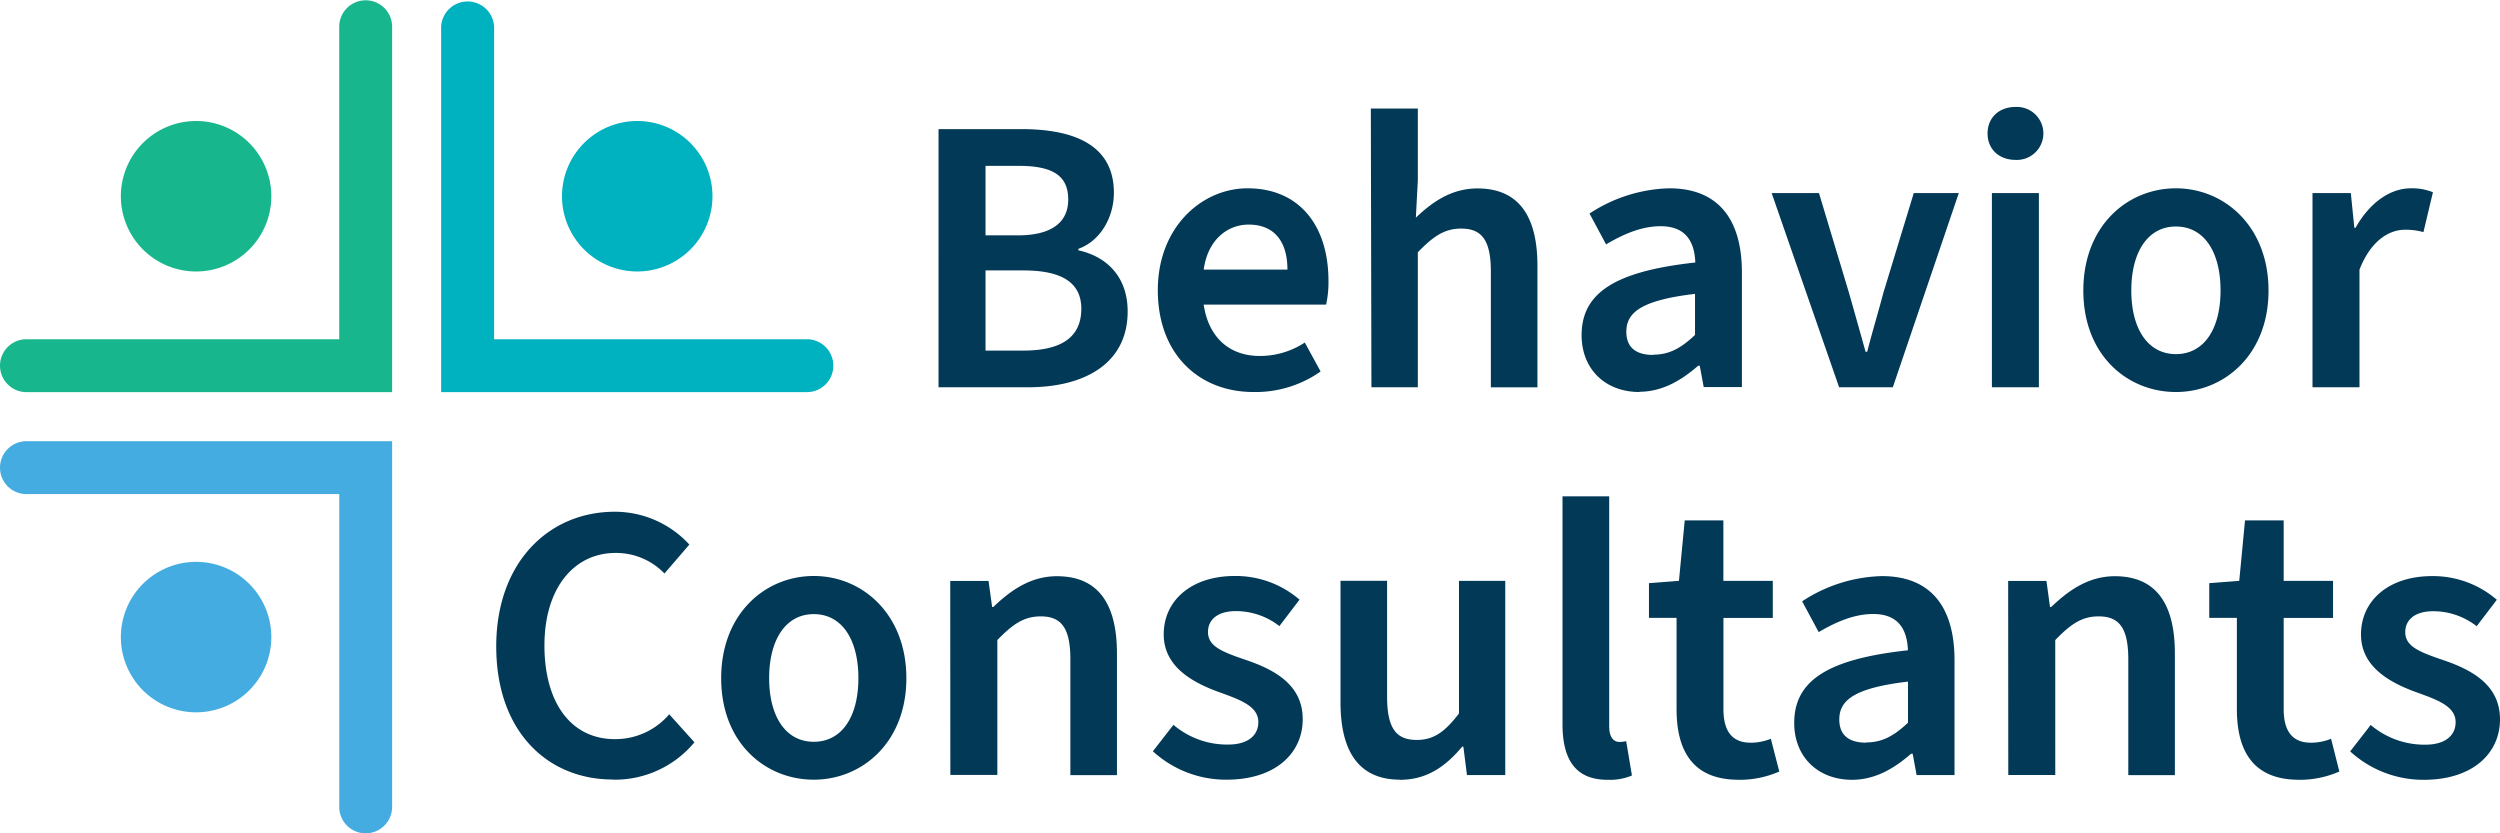
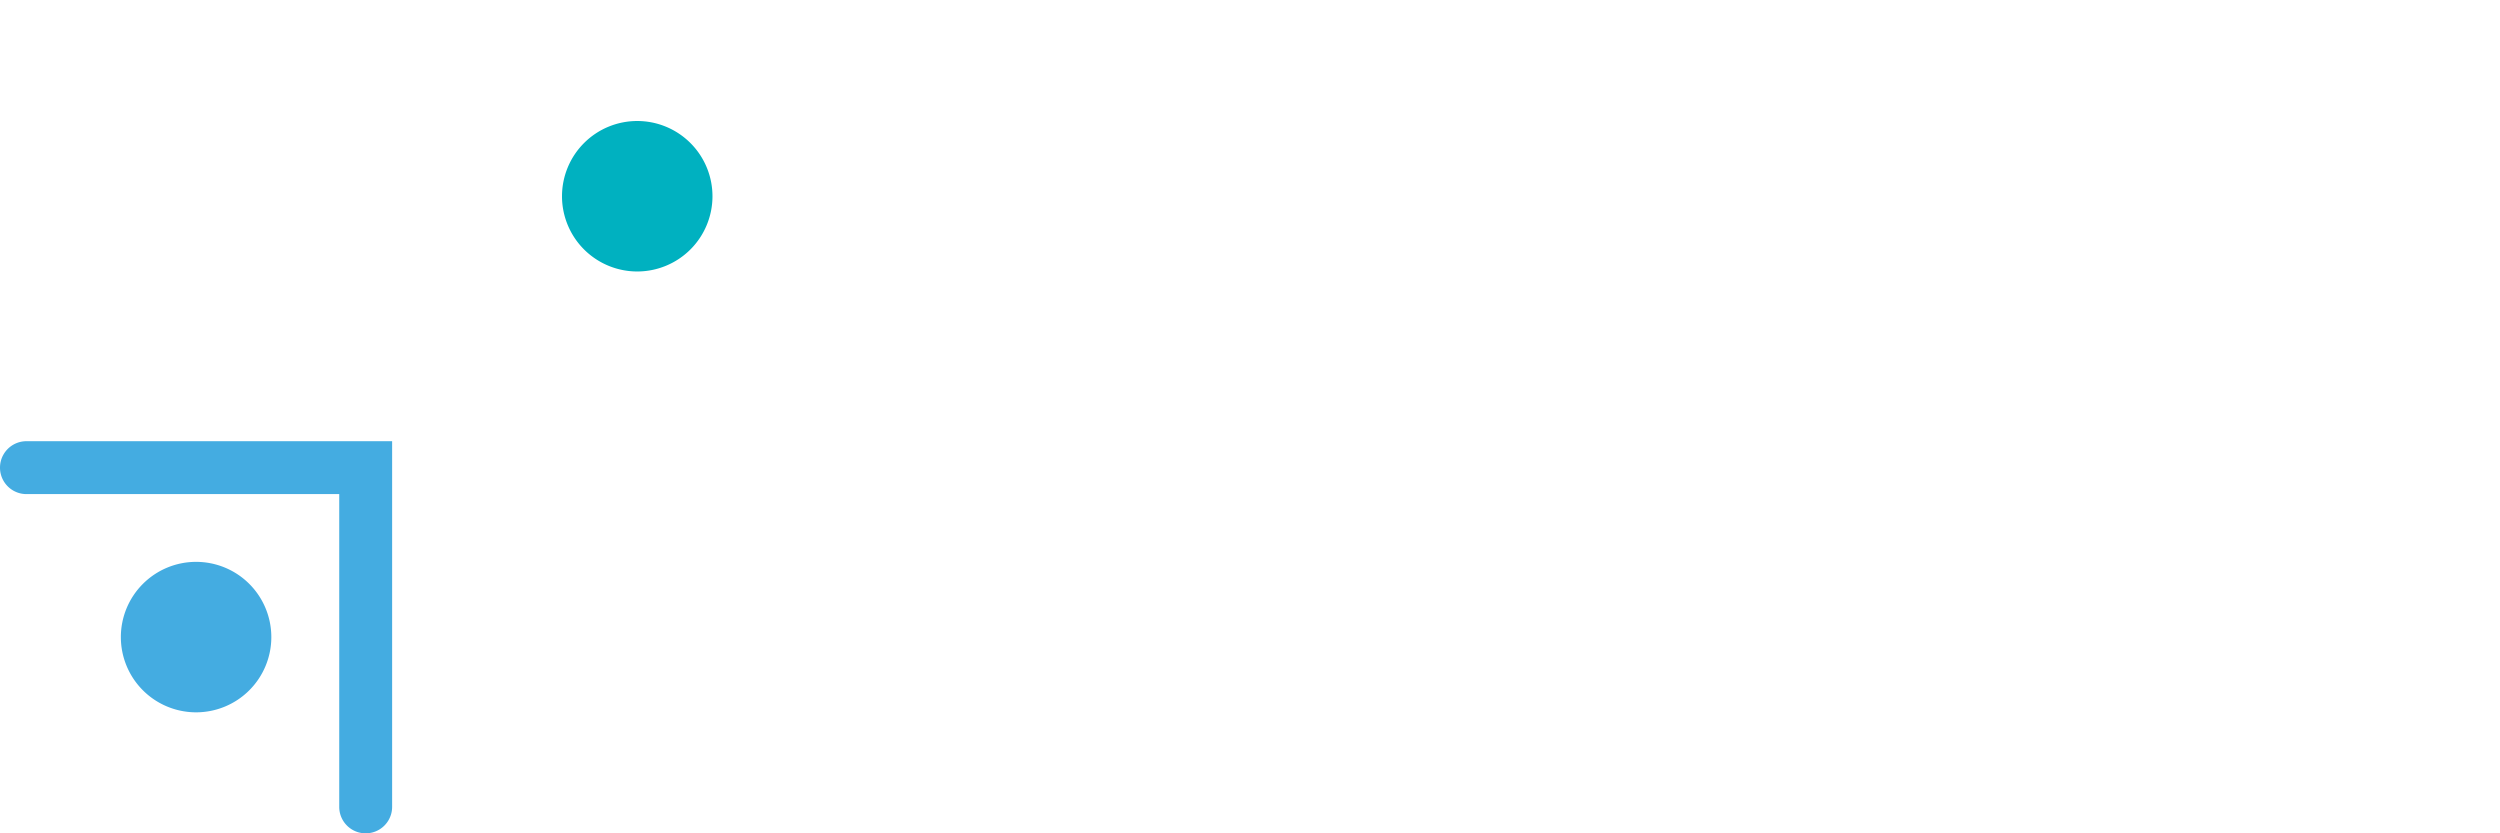
<svg xmlns="http://www.w3.org/2000/svg" id="Layer_1" data-name="Layer 1" viewBox="0 0 432 144">
  <defs>
    <style>.cls-1{fill:#18b68c;}.cls-2{fill:#44ace1;}.cls-3{fill:#00b1c0;}.cls-4{fill:#023957;}</style>
  </defs>
-   <path class="cls-1" d="M43.09,43.09a13,13,0,1,0-18.41,0,13,13,0,0,0,18.41,0" transform="translate(0)" />
-   <path class="cls-1" d="M67.76,67.76H4.57a4.57,4.57,0,1,1,0-9.14H58.62v-54a4.57,4.57,0,0,1,9.14,0Z" transform="translate(0)" />
  <path class="cls-2" d="M43.09,100.91a13,13,0,1,1-18.41,0,13,13,0,0,1,18.41,0" transform="translate(0)" />
  <path class="cls-2" d="M67.76,76.24H4.57a4.57,4.57,0,1,0,0,9.14H58.62v54.05a4.57,4.57,0,0,0,9.14,0Z" transform="translate(0)" />
  <path class="cls-3" d="M100.91,43.09a13,13,0,1,1,18.41,0,13,13,0,0,1-18.41,0" transform="translate(0)" />
-   <path class="cls-3" d="M76.23,67.76h63.2a4.57,4.57,0,0,0,0-9.14H85.38v-54a4.58,4.58,0,0,0-9.15,0Z" transform="translate(0)" />
-   <path class="cls-4" d="M418.83,134.75c8.53,0,13.17-4.64,13.17-10.44s-4.57-8.46-9.76-10.23c-4.23-1.43-6.61-2.39-6.61-4.85,0-2,1.5-3.61,4.84-3.61a12.21,12.21,0,0,1,7.5,2.59l3.48-4.57a16.89,16.89,0,0,0-11.18-4.09c-7.51,0-12.29,4.23-12.29,10.09,0,5.33,4.51,8.12,9.35,9.9,3.75,1.36,7,2.45,7,5.25,0,2.25-1.71,3.89-5.25,3.89a14.3,14.3,0,0,1-9.42-3.41l-3.55,4.57a18.69,18.69,0,0,0,12.69,4.91m-21.56,0a17,17,0,0,0,7-1.43l-1.43-5.66a9.17,9.17,0,0,1-3.48.68c-3.14,0-4.71-1.91-4.71-5.8V106.78h8.53v-6.41h-8.53V89.93h-6.68l-1,10.44-5.18.4v6h4.77v15.76c0,7.3,2.87,12.21,10.71,12.21m-50.21-.82h8.12V110.6c2.66-2.73,4.57-4.09,7.5-4.09,3.55,0,5.12,2,5.12,7.43v20h8.05v-21c0-8.46-3.14-13.37-10.37-13.37-4.57,0-8,2.45-11,5.32h-.21l-.61-4.5h-6.62Zm-24.56-5.59c-2.73,0-4.64-1.09-4.64-4,0-3.41,2.73-5.46,11.87-6.55v7.1c-2.45,2.32-4.5,3.41-7.23,3.41M320,134.75c4,0,7.24-1.91,10.24-4.5h.27l.68,3.68h6.55V114.08c0-9.35-4.23-14.53-12.55-14.53a26.18,26.18,0,0,0-13.78,4.36l2.86,5.32c3-1.77,6.14-3.13,9.42-3.13,4.5,0,5.87,2.86,6,6.27-13.78,1.5-19.65,5.19-19.65,12.56,0,5.86,4.1,9.82,10,9.82m-19.58,0a17,17,0,0,0,7-1.43L306,127.66a9.17,9.17,0,0,1-3.48.68c-3.14,0-4.71-1.91-4.71-5.8V106.78h8.53v-6.41H297.8V89.93h-6.68l-1,10.44-5.18.4v6h4.77v15.76c0,7.3,2.87,12.21,10.71,12.21m-22.71,0A9.55,9.55,0,0,0,282,134l-1-5.94a4.1,4.1,0,0,1-1.23.14c-.82,0-1.7-.68-1.7-2.66V85.77H270v39.36c0,5.94,2.11,9.62,7.78,9.62m-35.89,0c4.64,0,7.85-2.25,10.78-5.73h.2l.62,4.91h6.62V100.37h-8v22.92c-2.46,3.21-4.37,4.57-7.3,4.57-3.55,0-5.12-2-5.12-7.5v-20h-8.05v21c0,8.46,3.14,13.37,10.3,13.37m-30,0c8.53,0,13.17-4.64,13.17-10.44s-4.57-8.46-9.76-10.23c-4.23-1.43-6.61-2.39-6.61-4.85,0-2,1.5-3.61,4.84-3.61a12.21,12.21,0,0,1,7.5,2.59l3.48-4.57a16.92,16.92,0,0,0-11.19-4.09c-7.5,0-12.28,4.23-12.28,10.09,0,5.33,4.51,8.12,9.35,9.9,3.75,1.36,7,2.45,7,5.25,0,2.25-1.71,3.89-5.25,3.89a14.3,14.3,0,0,1-9.42-3.41l-3.55,4.57a18.69,18.69,0,0,0,12.69,4.91m-47.69-.82h8.12V110.6c2.66-2.73,4.57-4.09,7.51-4.09,3.54,0,5.11,2,5.11,7.43v20h8.05v-21c0-8.46-3.13-13.37-10.37-13.37-4.57,0-8,2.45-11,5.32h-.2l-.62-4.5h-6.62Zm-23.6-5.73c-4.85,0-7.71-4.37-7.71-11s2.86-11.06,7.71-11.06,7.71,4.37,7.71,11.06-2.87,11-7.71,11m0,6.55c8.32,0,16-6.41,16-17.53s-7.64-17.67-16-17.67-16,6.48-16,17.67,7.64,17.53,16,17.53m-34.66,0A17.88,17.88,0,0,0,120,128.27l-4.36-4.84a12.21,12.21,0,0,1-9.42,4.29c-7.43,0-12.14-6.14-12.14-16.17s5.18-16,12.28-16a11.59,11.59,0,0,1,8.46,3.55l4.3-5a17.47,17.47,0,0,0-12.9-5.67c-11.32,0-20.47,8.67-20.47,23.27,0,14.8,8.94,23,20.13,23" transform="translate(0)" />
-   <path class="cls-4" d="M399.6,66.92h8.12V46.59c2-5.11,5.19-6.89,7.85-6.89a11.16,11.16,0,0,1,3.2.41l1.64-6.89a9.54,9.54,0,0,0-3.82-.68c-3.55,0-7.1,2.45-9.55,6.82h-.21l-.61-6H399.6ZM376,61.19c-4.85,0-7.71-4.36-7.71-11s2.86-11.05,7.71-11.05,7.71,4.36,7.71,11.05-2.87,11-7.71,11m0,6.55c8.32,0,16-6.41,16-17.53s-7.64-17.67-16-17.67S360,39,360,50.21s7.65,17.53,16,17.53M348.3,27.63a4.58,4.58,0,1,0,0-9.15c-2.87,0-4.85,1.85-4.85,4.58s2,4.57,4.85,4.57m-4.1,39.29h8.12V33.36H344.2Zm-26.4,0h9.28l11.4-33.56H330.7l-5.26,17.26c-.88,3.34-1.91,6.75-2.79,10.16h-.28c-.95-3.41-1.91-6.82-2.86-10.16l-5.19-17.26h-8.18Zm-32.13-5.59c-2.73,0-4.64-1.09-4.64-4,0-3.41,2.73-5.46,11.87-6.55v7.1c-2.45,2.32-4.5,3.41-7.23,3.41m-2.46,6.41c4,0,7.24-1.91,10.24-4.5h.27l.68,3.68H301V47.07c0-9.35-4.23-14.53-12.55-14.53a26.18,26.18,0,0,0-13.78,4.36l2.86,5.33c3-1.78,6.14-3.14,9.42-3.14,4.5,0,5.87,2.86,6,6.27-13.78,1.51-19.65,5.19-19.65,12.56,0,5.87,4.1,9.82,10,9.82m-46.32-.82H245V43.59c2.66-2.73,4.57-4.09,7.5-4.09,3.55,0,5.12,2,5.12,7.43v20h8.05v-21c0-8.46-3.14-13.37-10.37-13.37-4.57,0-7.91,2.45-10.64,5.05l.34-6.42V18.76h-8.12ZM208,46.59c.68-5.05,4-7.78,7.78-7.78,4.37,0,6.69,2.87,6.69,7.78Zm8.6,21.15a19.49,19.49,0,0,0,11.6-3.55l-2.73-5a14.08,14.08,0,0,1-7.78,2.32c-5.32,0-8.87-3.28-9.69-8.87h21.15a17.69,17.69,0,0,0,.41-4.1c0-9.41-4.91-16-14-16-7.85,0-15.49,6.68-15.49,17.6,0,11.19,7.23,17.6,16.51,17.6M170.3,60.58V46.73h6.55c6.55,0,10,2.05,10,6.62,0,5-3.55,7.23-10,7.23Zm0-19.92v-12H176c5.73,0,8.59,1.57,8.59,5.8,0,3.82-2.66,6.21-8.73,6.21Zm-8.12,26.26h15.49c9.83,0,17.19-4.16,17.19-13.1,0-6-3.61-9.48-8.52-10.57V43c3.82-1.37,6.14-5.46,6.14-9.69,0-8.19-6.76-11-16-11H162.18Z" transform="translate(0)" />
</svg>